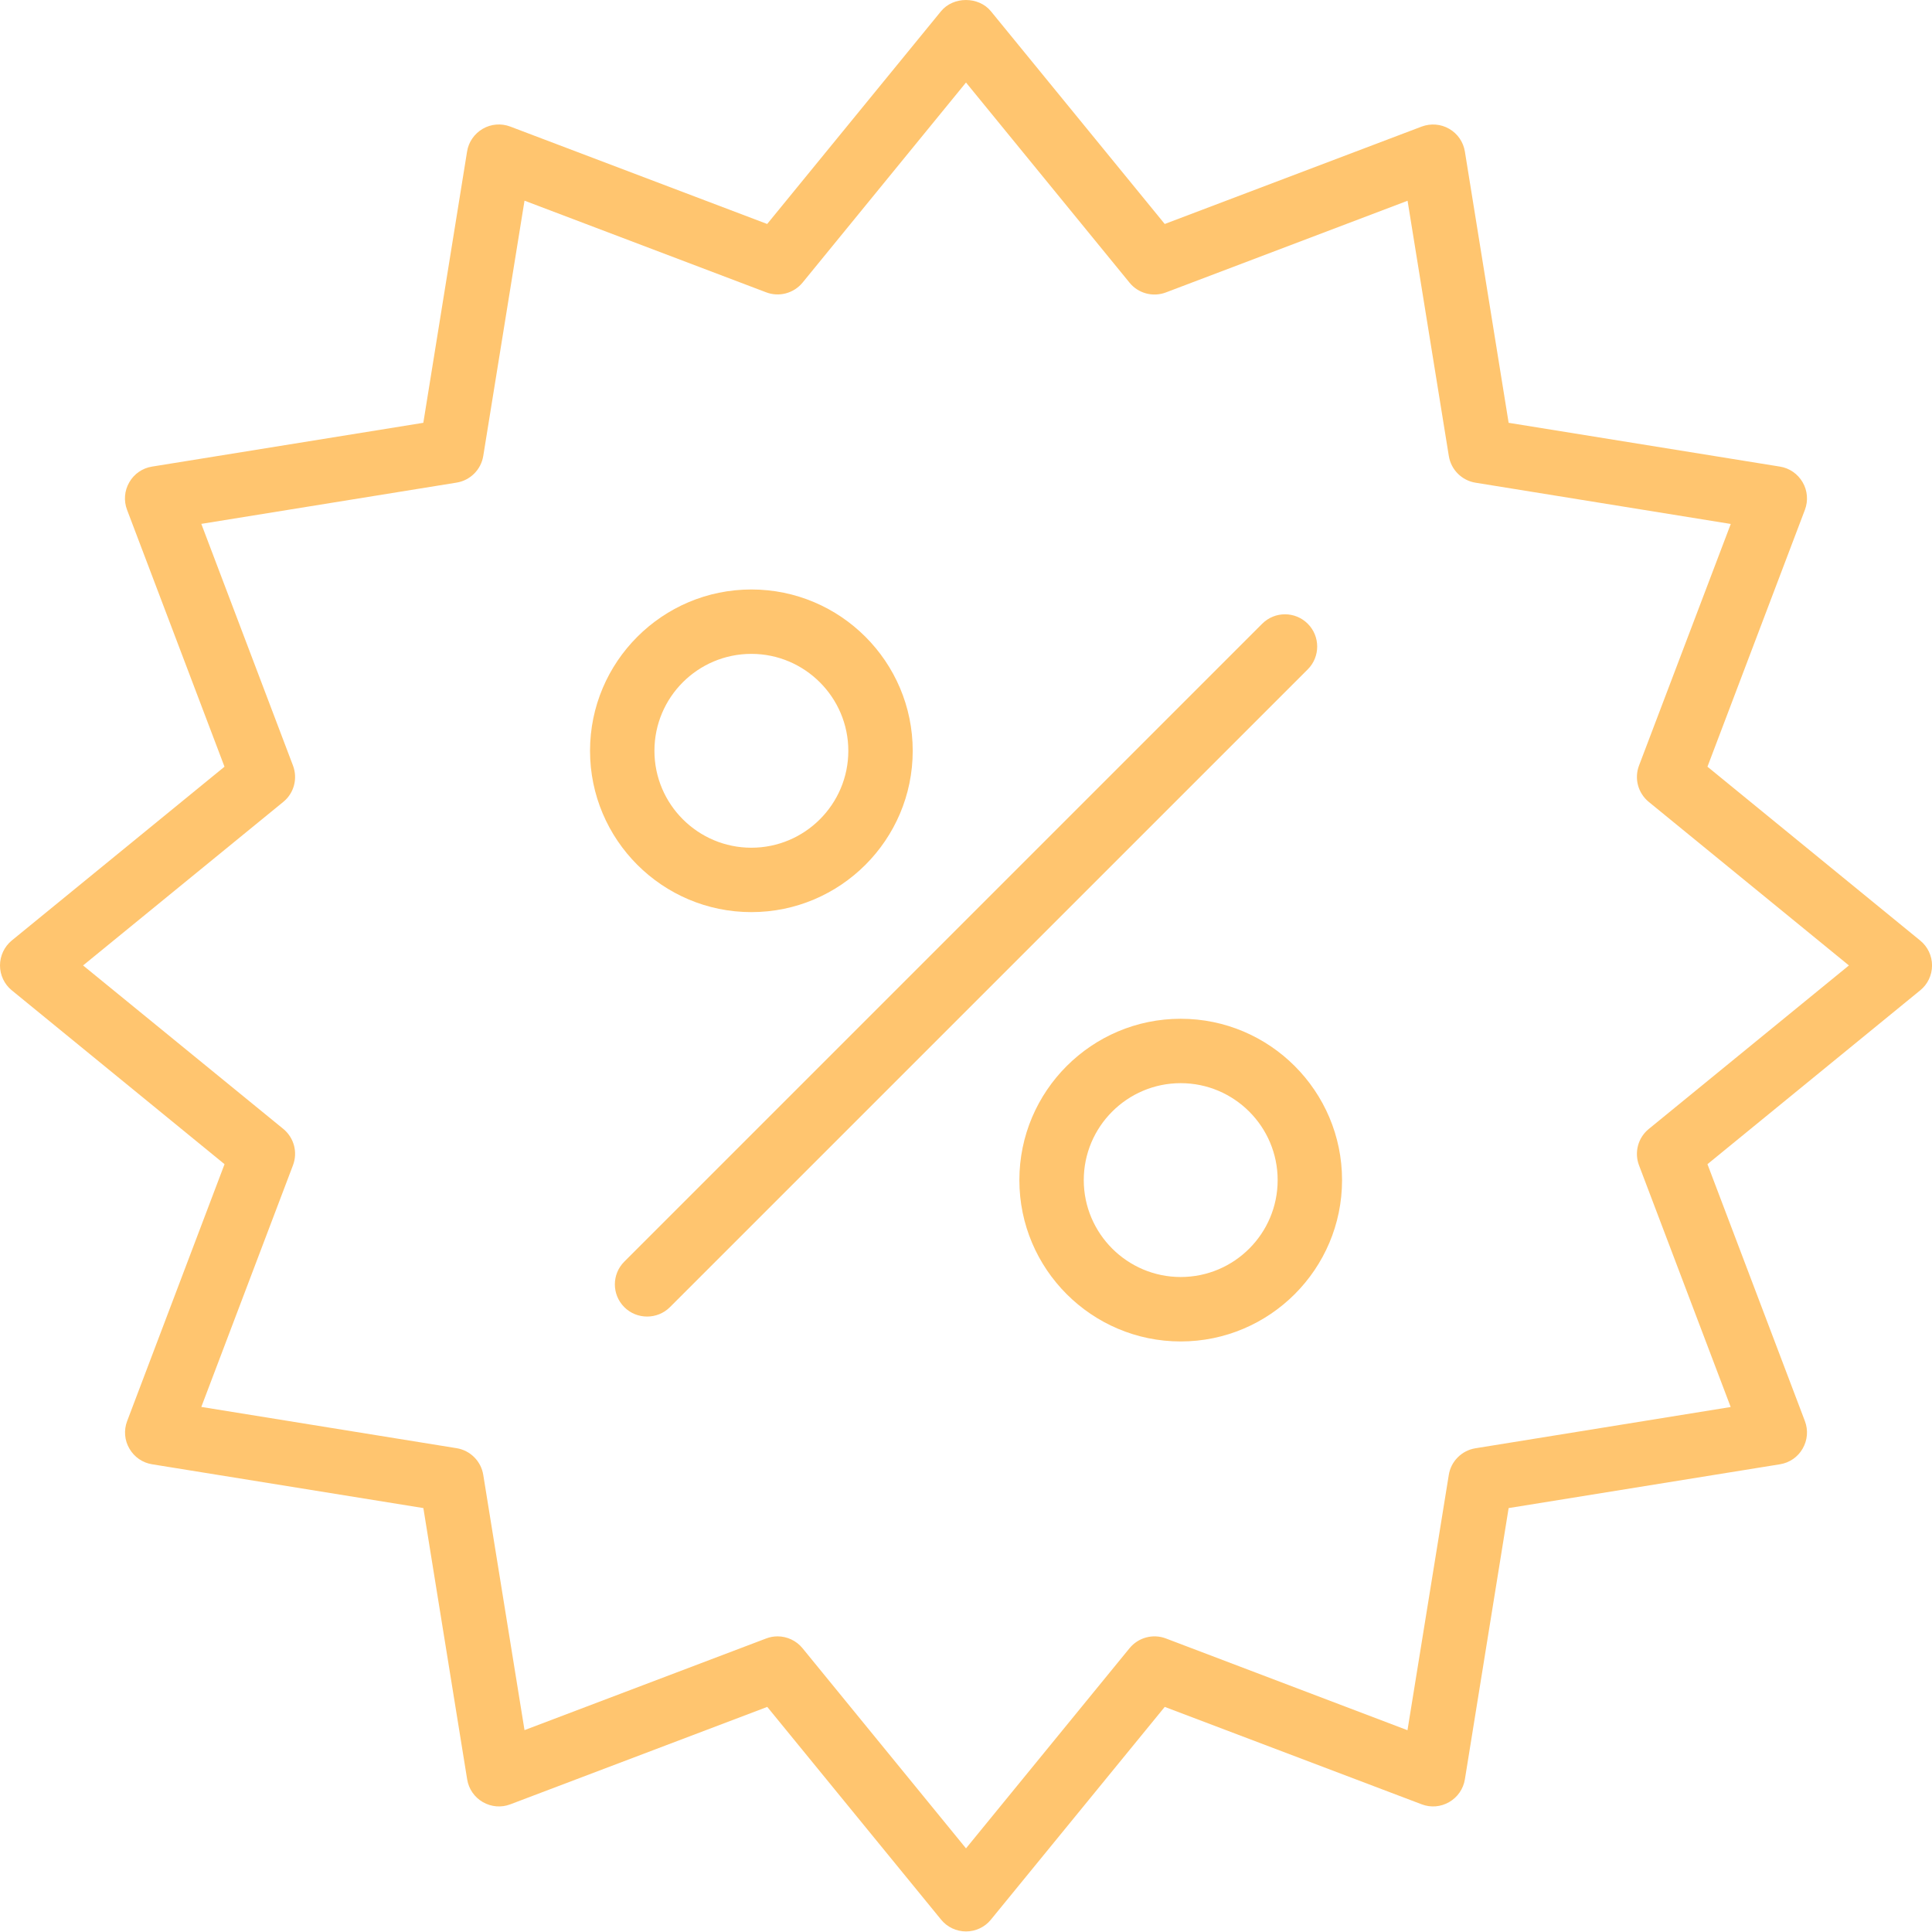
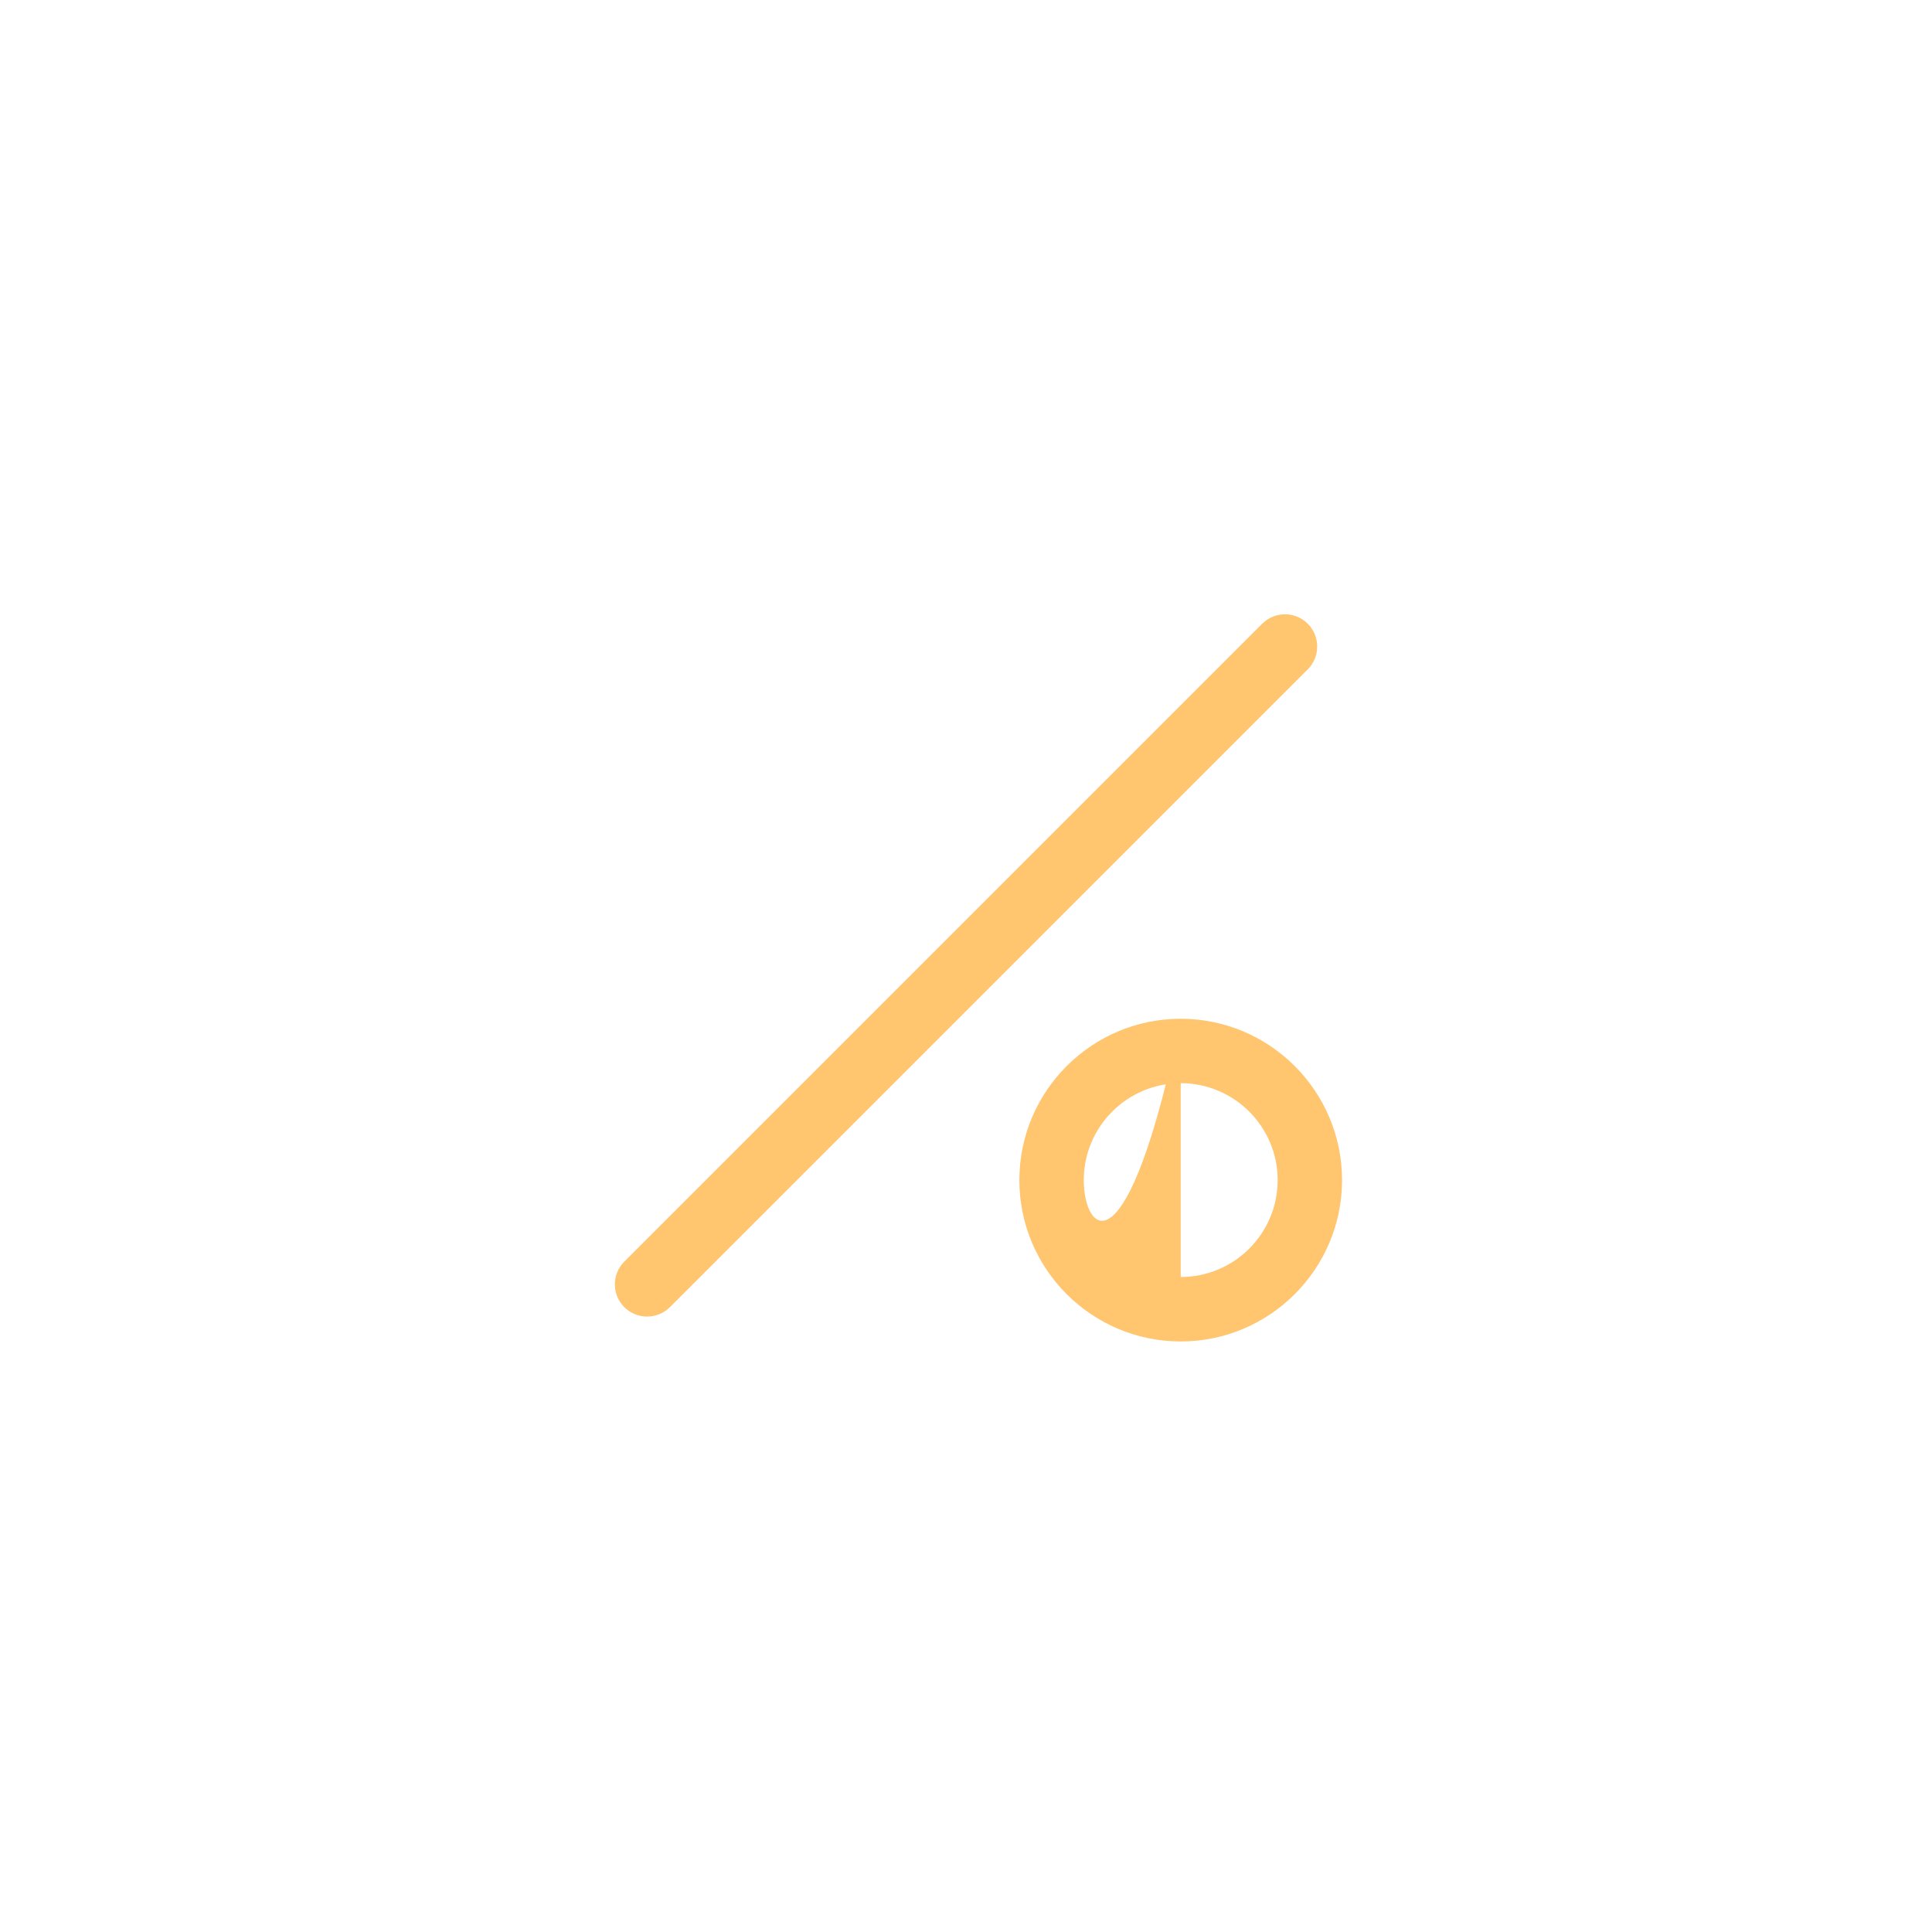
<svg xmlns="http://www.w3.org/2000/svg" width="45" height="45" viewBox="0 0 45 45" fill="none">
-   <path d="M39.77 17.858L42.04 11.874C42.12 11.663 42.1 11.426 41.987 11.233C41.874 11.038 41.68 10.903 41.458 10.868L35.139 9.848L34.12 3.53C34.084 3.307 33.95 3.112 33.754 3C33.559 2.887 33.325 2.87 33.114 2.948L27.129 5.217L23.08 0.262C22.795 -0.087 22.203 -0.087 21.918 0.262L17.869 5.217L11.885 2.948C11.674 2.868 11.438 2.887 11.244 3C11.049 3.114 10.914 3.307 10.879 3.53L9.86 9.848L3.541 10.868C3.318 10.903 3.123 11.038 3.012 11.233C2.898 11.428 2.879 11.663 2.959 11.874L5.229 17.858L0.273 21.907C0.102 22.048 0 22.262 0 22.487C0 22.712 0.102 22.927 0.275 23.067L5.23 27.116L2.961 33.101C2.881 33.312 2.9 33.548 3.014 33.741C3.127 33.937 3.32 34.071 3.543 34.106L9.861 35.126L10.881 41.444C10.916 41.667 11.051 41.862 11.246 41.974C11.442 42.087 11.676 42.107 11.887 42.026L17.871 39.757L21.92 44.712C22.061 44.886 22.276 44.987 22.5 44.987C22.725 44.987 22.94 44.886 23.08 44.712L27.129 39.757L33.114 42.026C33.325 42.107 33.559 42.087 33.754 41.974C33.95 41.861 34.084 41.667 34.12 41.444L35.139 35.126L41.458 34.106C41.68 34.071 41.876 33.937 41.987 33.741C42.1 33.546 42.12 33.312 42.04 33.101L39.77 27.116L44.725 23.067C44.899 22.927 45.001 22.712 45.001 22.487C45.001 22.262 44.899 22.048 44.725 21.907L39.77 17.858ZM38.403 26.296C38.153 26.499 38.061 26.841 38.176 27.143L40.311 32.772L34.366 33.733C34.047 33.784 33.795 34.036 33.745 34.354L32.783 40.3L27.157 38.163C26.854 38.048 26.514 38.14 26.309 38.39L22.5 43.052L18.692 38.39C18.547 38.212 18.33 38.114 18.112 38.114C18.022 38.114 17.932 38.13 17.846 38.163L12.217 40.298L11.256 34.352C11.205 34.034 10.953 33.782 10.635 33.731L4.689 32.77L6.824 27.141C6.939 26.839 6.848 26.499 6.598 26.294L1.935 22.487L6.598 18.678C6.848 18.475 6.939 18.134 6.824 17.831L4.689 12.202L10.635 11.241C10.953 11.19 11.205 10.938 11.256 10.62L12.217 4.674L17.846 6.809C18.147 6.924 18.488 6.832 18.694 6.582L22.5 1.922L26.309 6.584C26.512 6.834 26.854 6.926 27.157 6.811L32.785 4.676L33.746 10.622C33.797 10.94 34.049 11.192 34.367 11.243L40.313 12.204L38.176 17.831C38.061 18.134 38.153 18.473 38.403 18.678L43.065 22.487L38.403 26.296Z" fill="#FFC56F" />
-   <path d="M17.501 21.245C19.573 21.245 21.259 19.56 21.259 17.488C21.259 15.415 19.573 13.73 17.501 13.73C15.428 13.73 13.743 15.415 13.743 17.488C13.743 19.56 15.428 21.245 17.501 21.245ZM17.501 15.23C18.745 15.23 19.759 16.244 19.759 17.488C19.759 18.732 18.747 19.745 17.501 19.745C16.257 19.745 15.243 18.734 15.243 17.488C15.243 16.241 16.255 15.23 17.501 15.23Z" fill="#FFC56F" />
-   <path d="M27.501 23.729C25.428 23.729 23.743 25.415 23.743 27.487C23.743 29.559 25.428 31.245 27.501 31.245C29.573 31.245 31.259 29.559 31.259 27.487C31.259 25.415 29.573 23.729 27.501 23.729ZM27.501 29.744C26.257 29.744 25.243 28.731 25.243 27.487C25.243 26.243 26.255 25.229 27.501 25.229C28.745 25.229 29.759 26.241 29.759 27.487C29.759 28.733 28.747 29.744 27.501 29.744Z" fill="#FFC56F" />
+   <path d="M27.501 23.729C25.428 23.729 23.743 25.415 23.743 27.487C23.743 29.559 25.428 31.245 27.501 31.245C29.573 31.245 31.259 29.559 31.259 27.487C31.259 25.415 29.573 23.729 27.501 23.729ZC26.257 29.744 25.243 28.731 25.243 27.487C25.243 26.243 26.255 25.229 27.501 25.229C28.745 25.229 29.759 26.241 29.759 27.487C29.759 28.733 28.747 29.744 27.501 29.744Z" fill="#FFC56F" />
  <path d="M30.46 14.528C30.167 14.235 29.692 14.235 29.399 14.528L14.541 29.386C14.248 29.679 14.248 30.153 14.541 30.446C14.688 30.593 14.879 30.665 15.073 30.665C15.264 30.665 15.457 30.593 15.604 30.446L30.462 15.589C30.753 15.296 30.753 14.821 30.46 14.528H30.46Z" fill="#FFC56F" />
</svg>